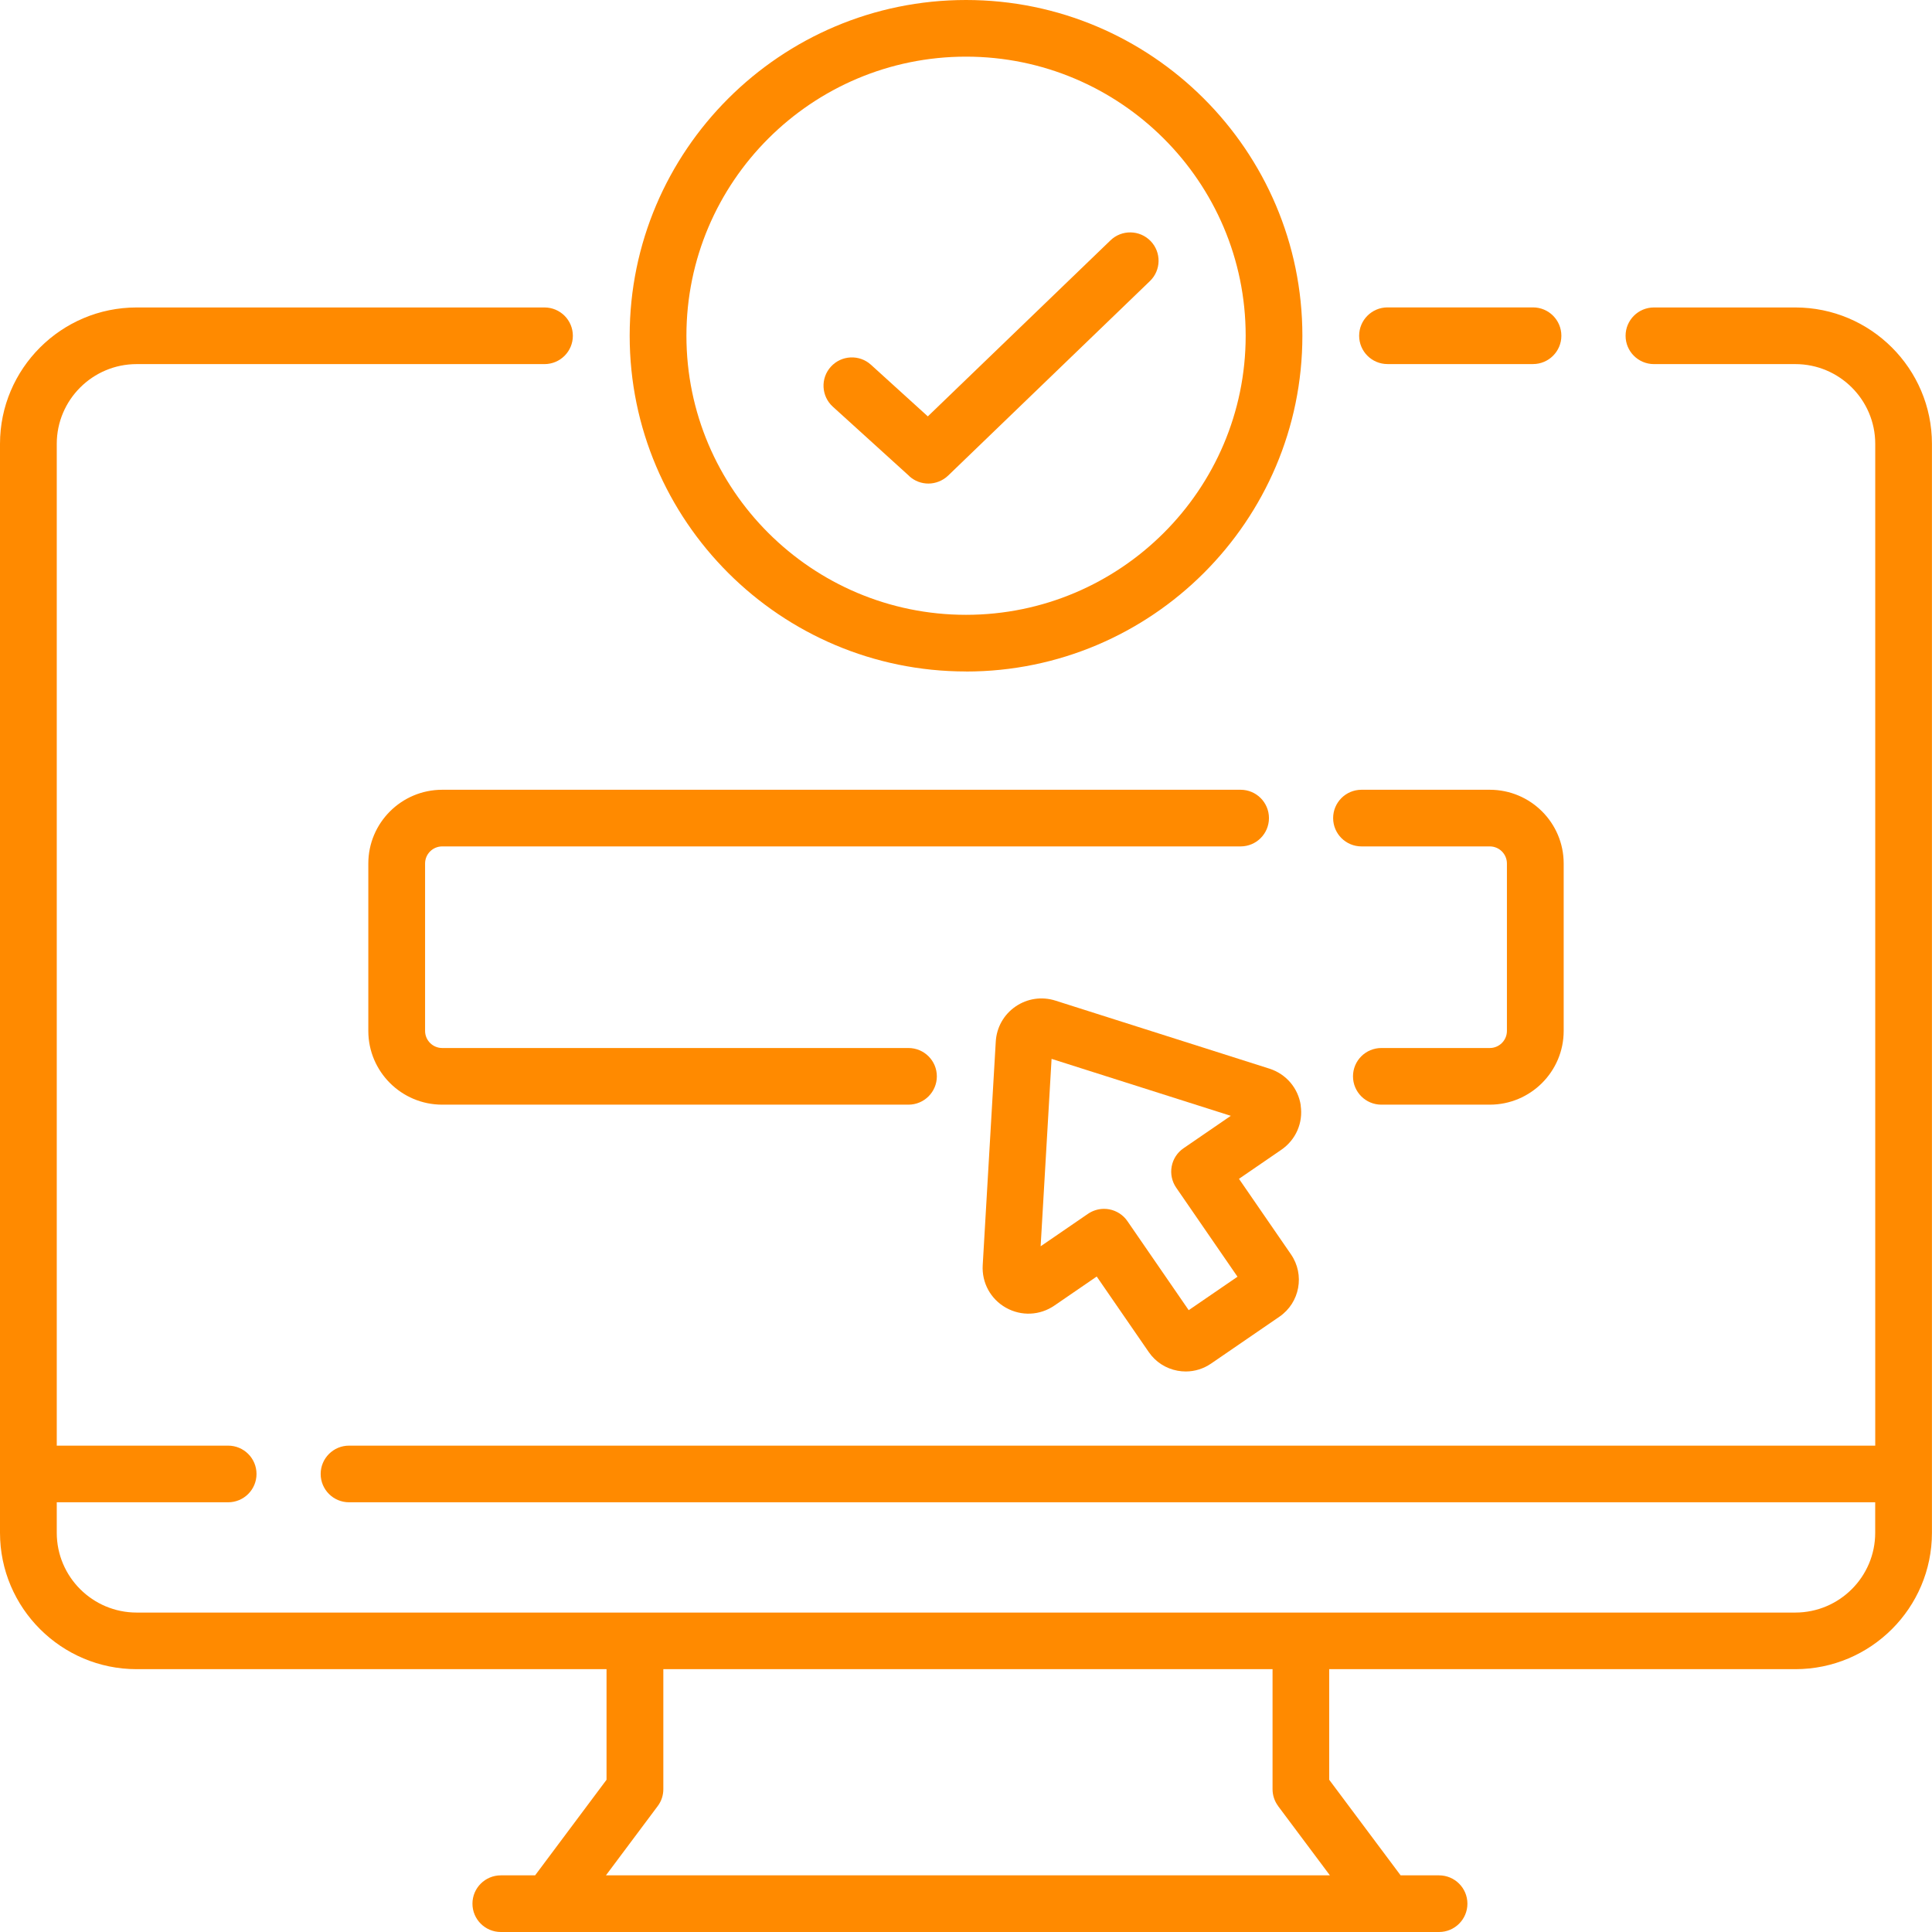
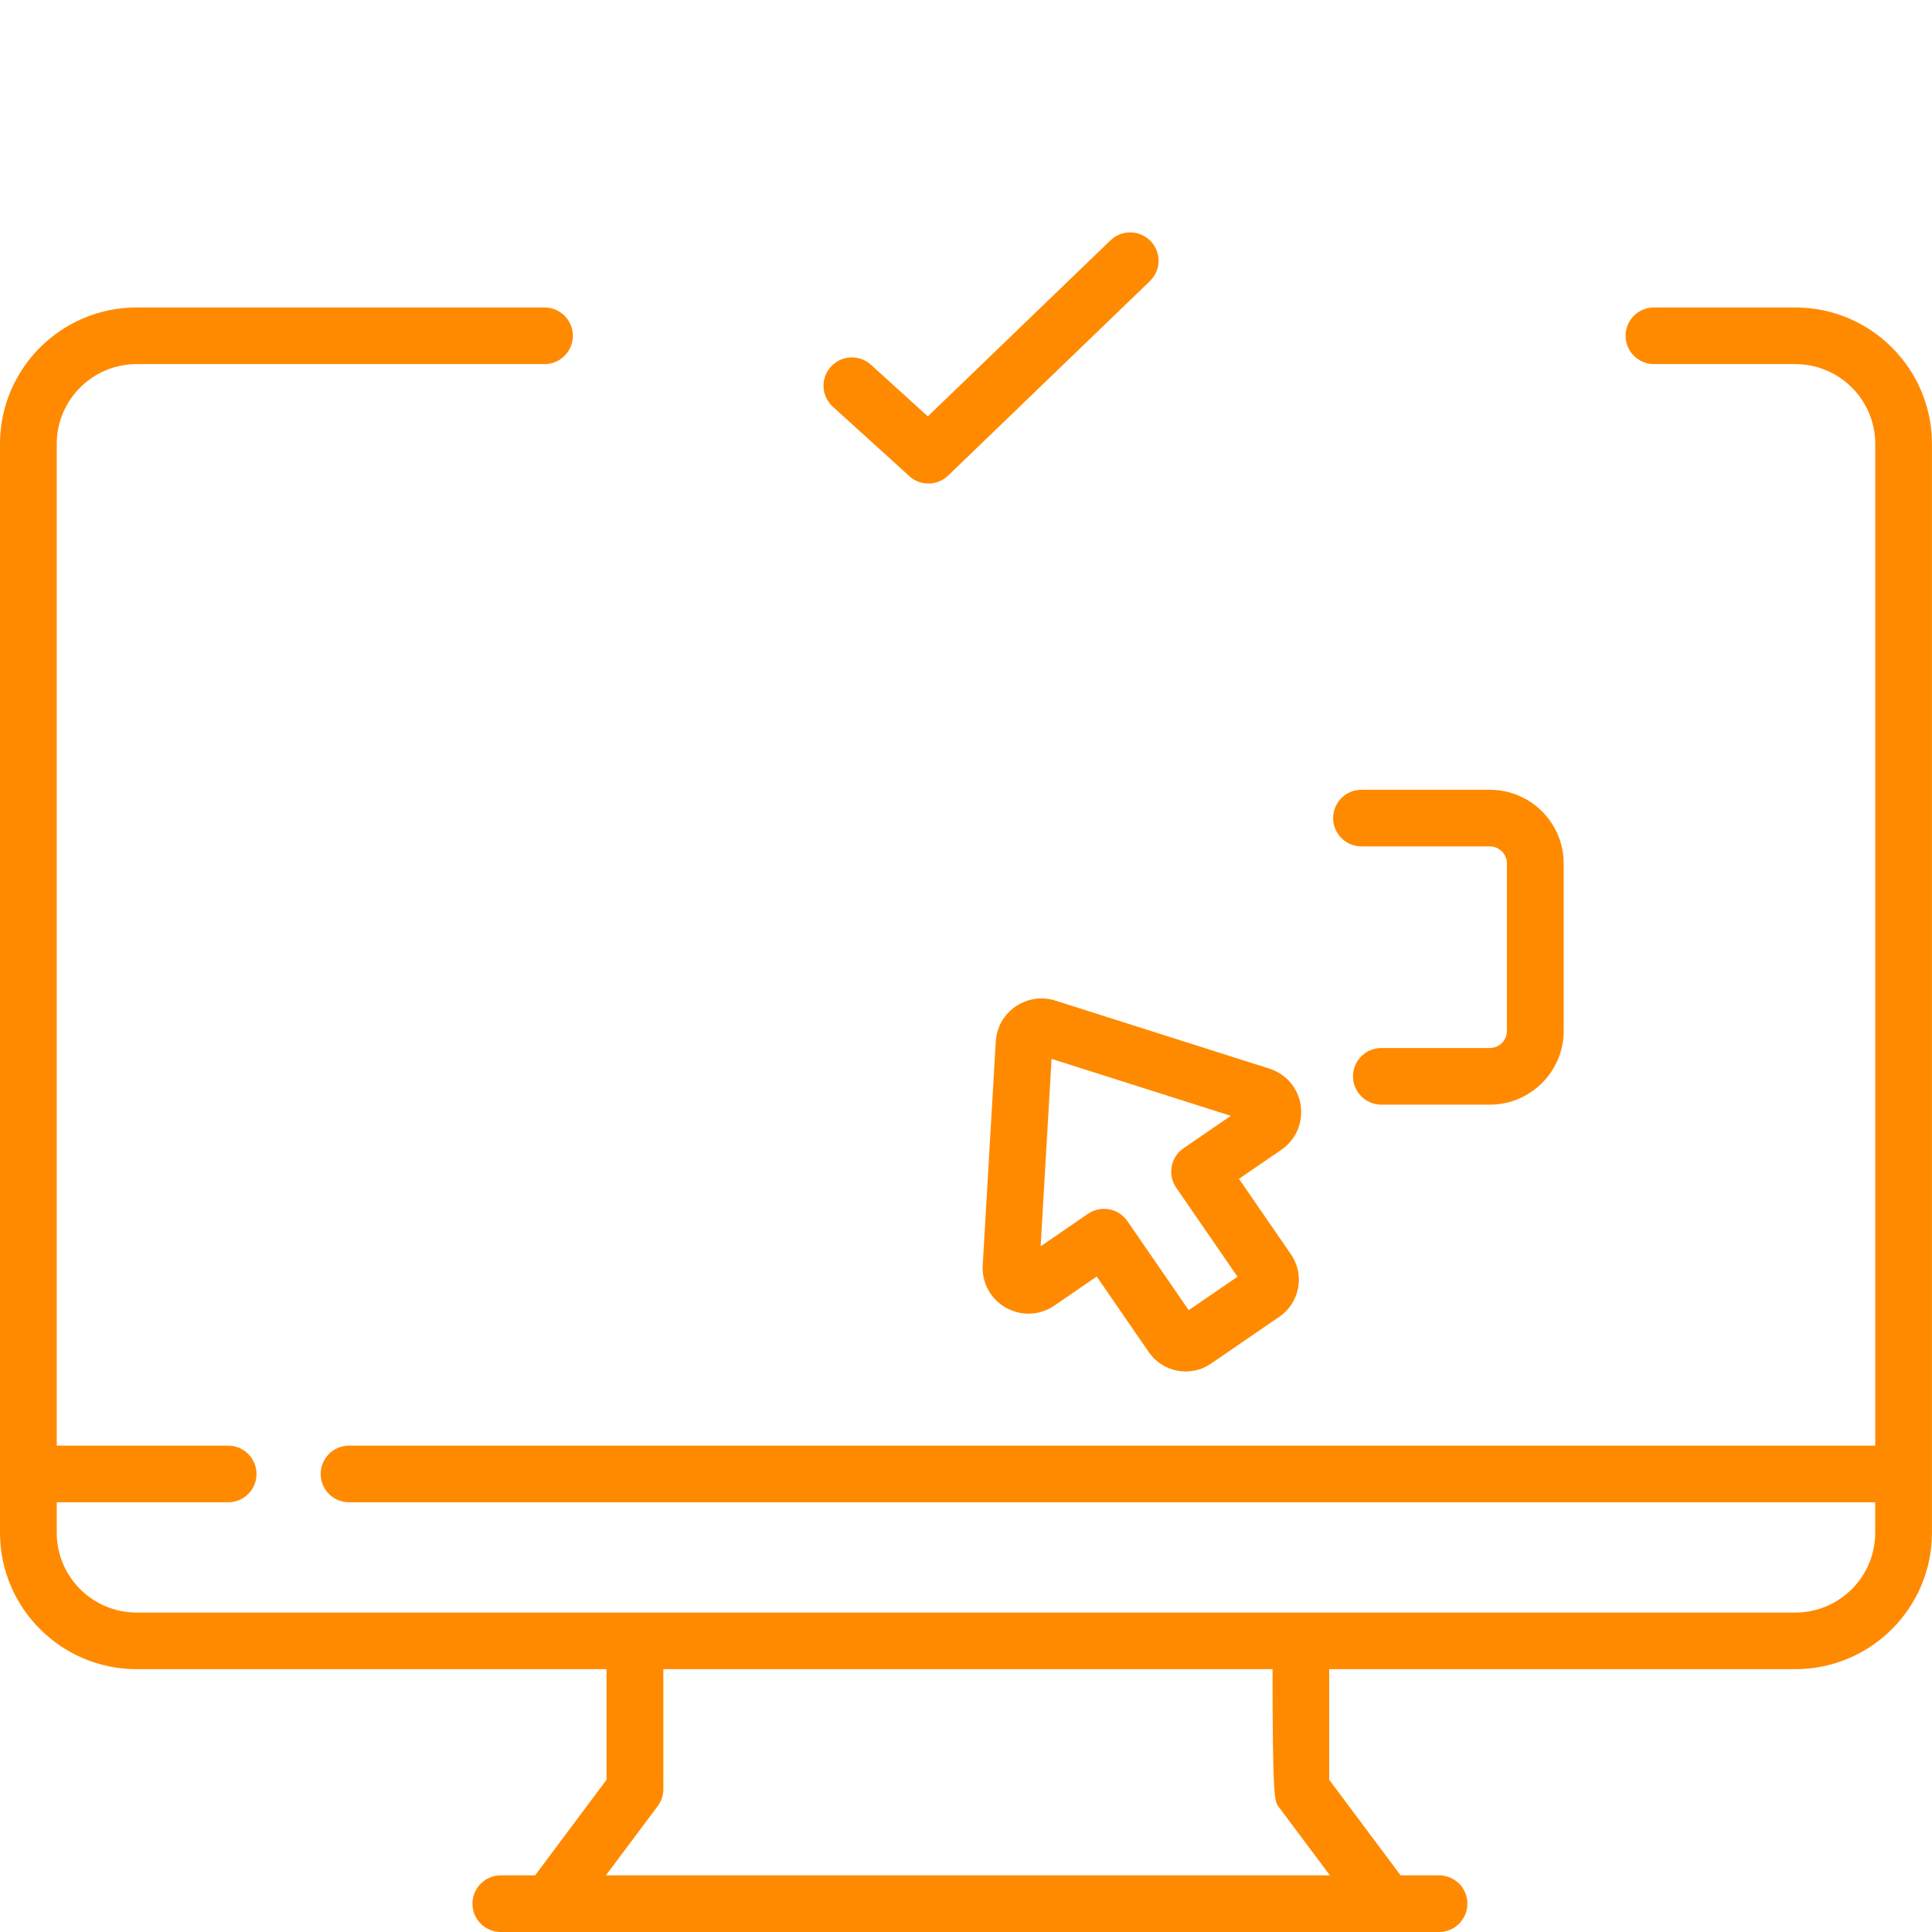
<svg xmlns="http://www.w3.org/2000/svg" width="100" height="100" viewBox="0 0 100 100" fill="none">
  <g clip-path="url(#clip0_10_674)">
-     <path d="M71.818 18.844H79.347C80.159 18.844 80.816 18.187 80.816 17.378C80.816 16.568 80.159 15.911 79.347 15.911H71.818C71.006 15.911 70.349 16.568 70.349 17.378C70.349 18.187 71.006 18.844 71.818 18.844Z" fill="#FF8A00" />
-     <path d="M92.927 15.914H85.609C84.797 15.914 84.14 16.57 84.14 17.38C84.14 18.19 84.797 18.846 85.609 18.846H92.927C95.207 18.846 97.062 20.698 97.062 22.974V74.826H18.067C17.256 74.826 16.598 75.482 16.598 76.292C16.598 77.102 17.256 77.758 18.067 77.758H97.06V79.338C97.06 81.615 95.205 83.466 92.924 83.466H7.073C4.793 83.466 2.938 81.615 2.938 79.338V77.758H11.808C12.62 77.758 13.277 77.102 13.277 76.292C13.277 75.482 12.62 74.826 11.808 74.826H2.938V22.974C2.938 20.698 4.793 18.846 7.073 18.846H28.182C28.994 18.846 29.651 18.19 29.651 17.38C29.651 16.57 28.994 15.914 28.182 15.914H7.073C3.173 15.914 0 19.081 0 22.974V79.336C0 83.229 3.175 86.396 7.073 86.396H31.394V92.12L27.697 97.068H25.923C25.111 97.068 24.454 97.724 24.454 98.534C24.454 99.344 25.111 100 25.923 100H74.484C75.296 100 75.953 99.344 75.953 98.534C75.953 97.724 75.296 97.068 74.484 97.068H72.496L68.799 92.12V86.396H92.924C96.825 86.396 99.997 83.229 99.997 79.336V22.974C99.997 19.081 96.825 15.914 92.924 15.914H92.927ZM66.156 93.484L68.836 97.068H31.363L34.042 93.484C34.233 93.232 34.334 92.924 34.334 92.607V86.396H65.867V92.607C65.867 92.922 65.968 93.229 66.159 93.484H66.156Z" fill="#FF8A00" />
-     <path d="M50.001 34.758C59.602 34.758 67.411 26.961 67.411 17.38C67.411 7.799 59.6 0 50.001 0C40.403 0 32.592 7.797 32.592 17.378C32.592 26.958 40.403 34.755 50.001 34.755V34.758ZM50.001 2.932C57.982 2.932 64.476 9.411 64.476 17.378C64.476 25.344 57.982 31.823 50.001 31.823C42.02 31.823 35.529 25.344 35.529 17.378C35.529 9.411 42.02 2.932 50.001 2.932Z" fill="#FF8A00" />
+     <path d="M92.927 15.914H85.609C84.797 15.914 84.14 16.57 84.14 17.38C84.14 18.19 84.797 18.846 85.609 18.846H92.927C95.207 18.846 97.062 20.698 97.062 22.974V74.826H18.067C17.256 74.826 16.598 75.482 16.598 76.292C16.598 77.102 17.256 77.758 18.067 77.758H97.06V79.338C97.06 81.615 95.205 83.466 92.924 83.466H7.073C4.793 83.466 2.938 81.615 2.938 79.338V77.758H11.808C12.62 77.758 13.277 77.102 13.277 76.292C13.277 75.482 12.62 74.826 11.808 74.826H2.938V22.974C2.938 20.698 4.793 18.846 7.073 18.846H28.182C28.994 18.846 29.651 18.19 29.651 17.38C29.651 16.57 28.994 15.914 28.182 15.914H7.073C3.173 15.914 0 19.081 0 22.974V79.336C0 83.229 3.175 86.396 7.073 86.396H31.394V92.12L27.697 97.068H25.923C25.111 97.068 24.454 97.724 24.454 98.534C24.454 99.344 25.111 100 25.923 100H74.484C75.296 100 75.953 99.344 75.953 98.534C75.953 97.724 75.296 97.068 74.484 97.068H72.496L68.799 92.12V86.396H92.924C96.825 86.396 99.997 83.229 99.997 79.336V22.974C99.997 19.081 96.825 15.914 92.924 15.914H92.927ZM66.156 93.484L68.836 97.068H31.363L34.042 93.484C34.233 93.232 34.334 92.924 34.334 92.607V86.396H65.867C65.867 92.922 65.968 93.229 66.159 93.484H66.156Z" fill="#FF8A00" />
    <path d="M47.066 24.648C47.348 24.904 47.7 25.029 48.055 25.029C48.41 25.029 48.791 24.89 49.075 24.617L59.519 14.549C60.103 13.987 60.119 13.06 59.555 12.476C58.992 11.896 58.063 11.877 57.479 12.44L48.024 21.552L45.081 18.88C44.481 18.336 43.552 18.38 43.007 18.979C42.461 19.578 42.506 20.505 43.106 21.049L47.066 24.643V24.648Z" fill="#FF8A00" />
-     <path d="M22.889 43.81H64.213C65.024 43.81 65.681 43.154 65.681 42.344C65.681 41.534 65.024 40.878 64.213 40.878H22.889C20.778 40.878 19.064 42.591 19.064 44.695V53.359C19.064 55.466 20.778 57.177 22.889 57.177H47.022C47.833 57.177 48.491 56.521 48.491 55.711C48.491 54.901 47.833 54.245 47.022 54.245H22.889C22.398 54.245 22.002 53.846 22.002 53.359V44.695C22.002 44.206 22.401 43.81 22.889 43.81Z" fill="#FF8A00" />
    <path d="M70.471 43.81H77.111C77.602 43.81 77.998 44.208 77.998 44.695V53.359C77.998 53.849 77.599 54.245 77.111 54.245H71.499C70.688 54.245 70.031 54.901 70.031 55.711C70.031 56.521 70.688 57.177 71.499 57.177H77.111C79.222 57.177 80.936 55.464 80.936 53.359V44.695C80.936 42.589 79.222 40.878 77.111 40.878H70.471C69.66 40.878 69.003 41.534 69.003 42.344C69.003 43.154 69.66 43.81 70.471 43.81Z" fill="#FF8A00" />
    <path d="M67.328 57.221C67.195 56.32 66.571 55.589 65.702 55.312L54.63 51.792C53.925 51.568 53.174 51.68 52.566 52.096C51.958 52.513 51.585 53.174 51.541 53.909L50.865 65.487C50.813 66.396 51.272 67.24 52.068 67.688C52.863 68.135 53.824 68.091 54.575 67.576L56.766 66.073L59.459 69.982C59.809 70.492 60.341 70.836 60.949 70.948C61.092 70.974 61.233 70.987 61.377 70.987C61.841 70.987 62.295 70.846 62.686 70.578L66.224 68.151C67.278 67.427 67.547 65.982 66.822 64.927L64.129 61.016L66.32 59.513C67.072 58.997 67.458 58.117 67.322 57.216L67.328 57.221ZM61.53 67.818L58.355 63.206C58.136 62.885 57.797 62.667 57.413 62.594C57.325 62.578 57.236 62.57 57.145 62.57C56.85 62.57 56.56 62.659 56.312 62.828L53.863 64.508L54.429 54.807L63.706 57.755L61.257 59.435C60.936 59.654 60.716 59.995 60.646 60.375C60.575 60.758 60.659 61.151 60.878 61.471L64.053 66.083L61.53 67.812V67.818Z" fill="#FF8A00" />
  </g>
  <defs>
    <clipPath id="clip0_10_674">
      <rect width="100" height="100" fill="white" />
    </clipPath>
  </defs>
</svg>